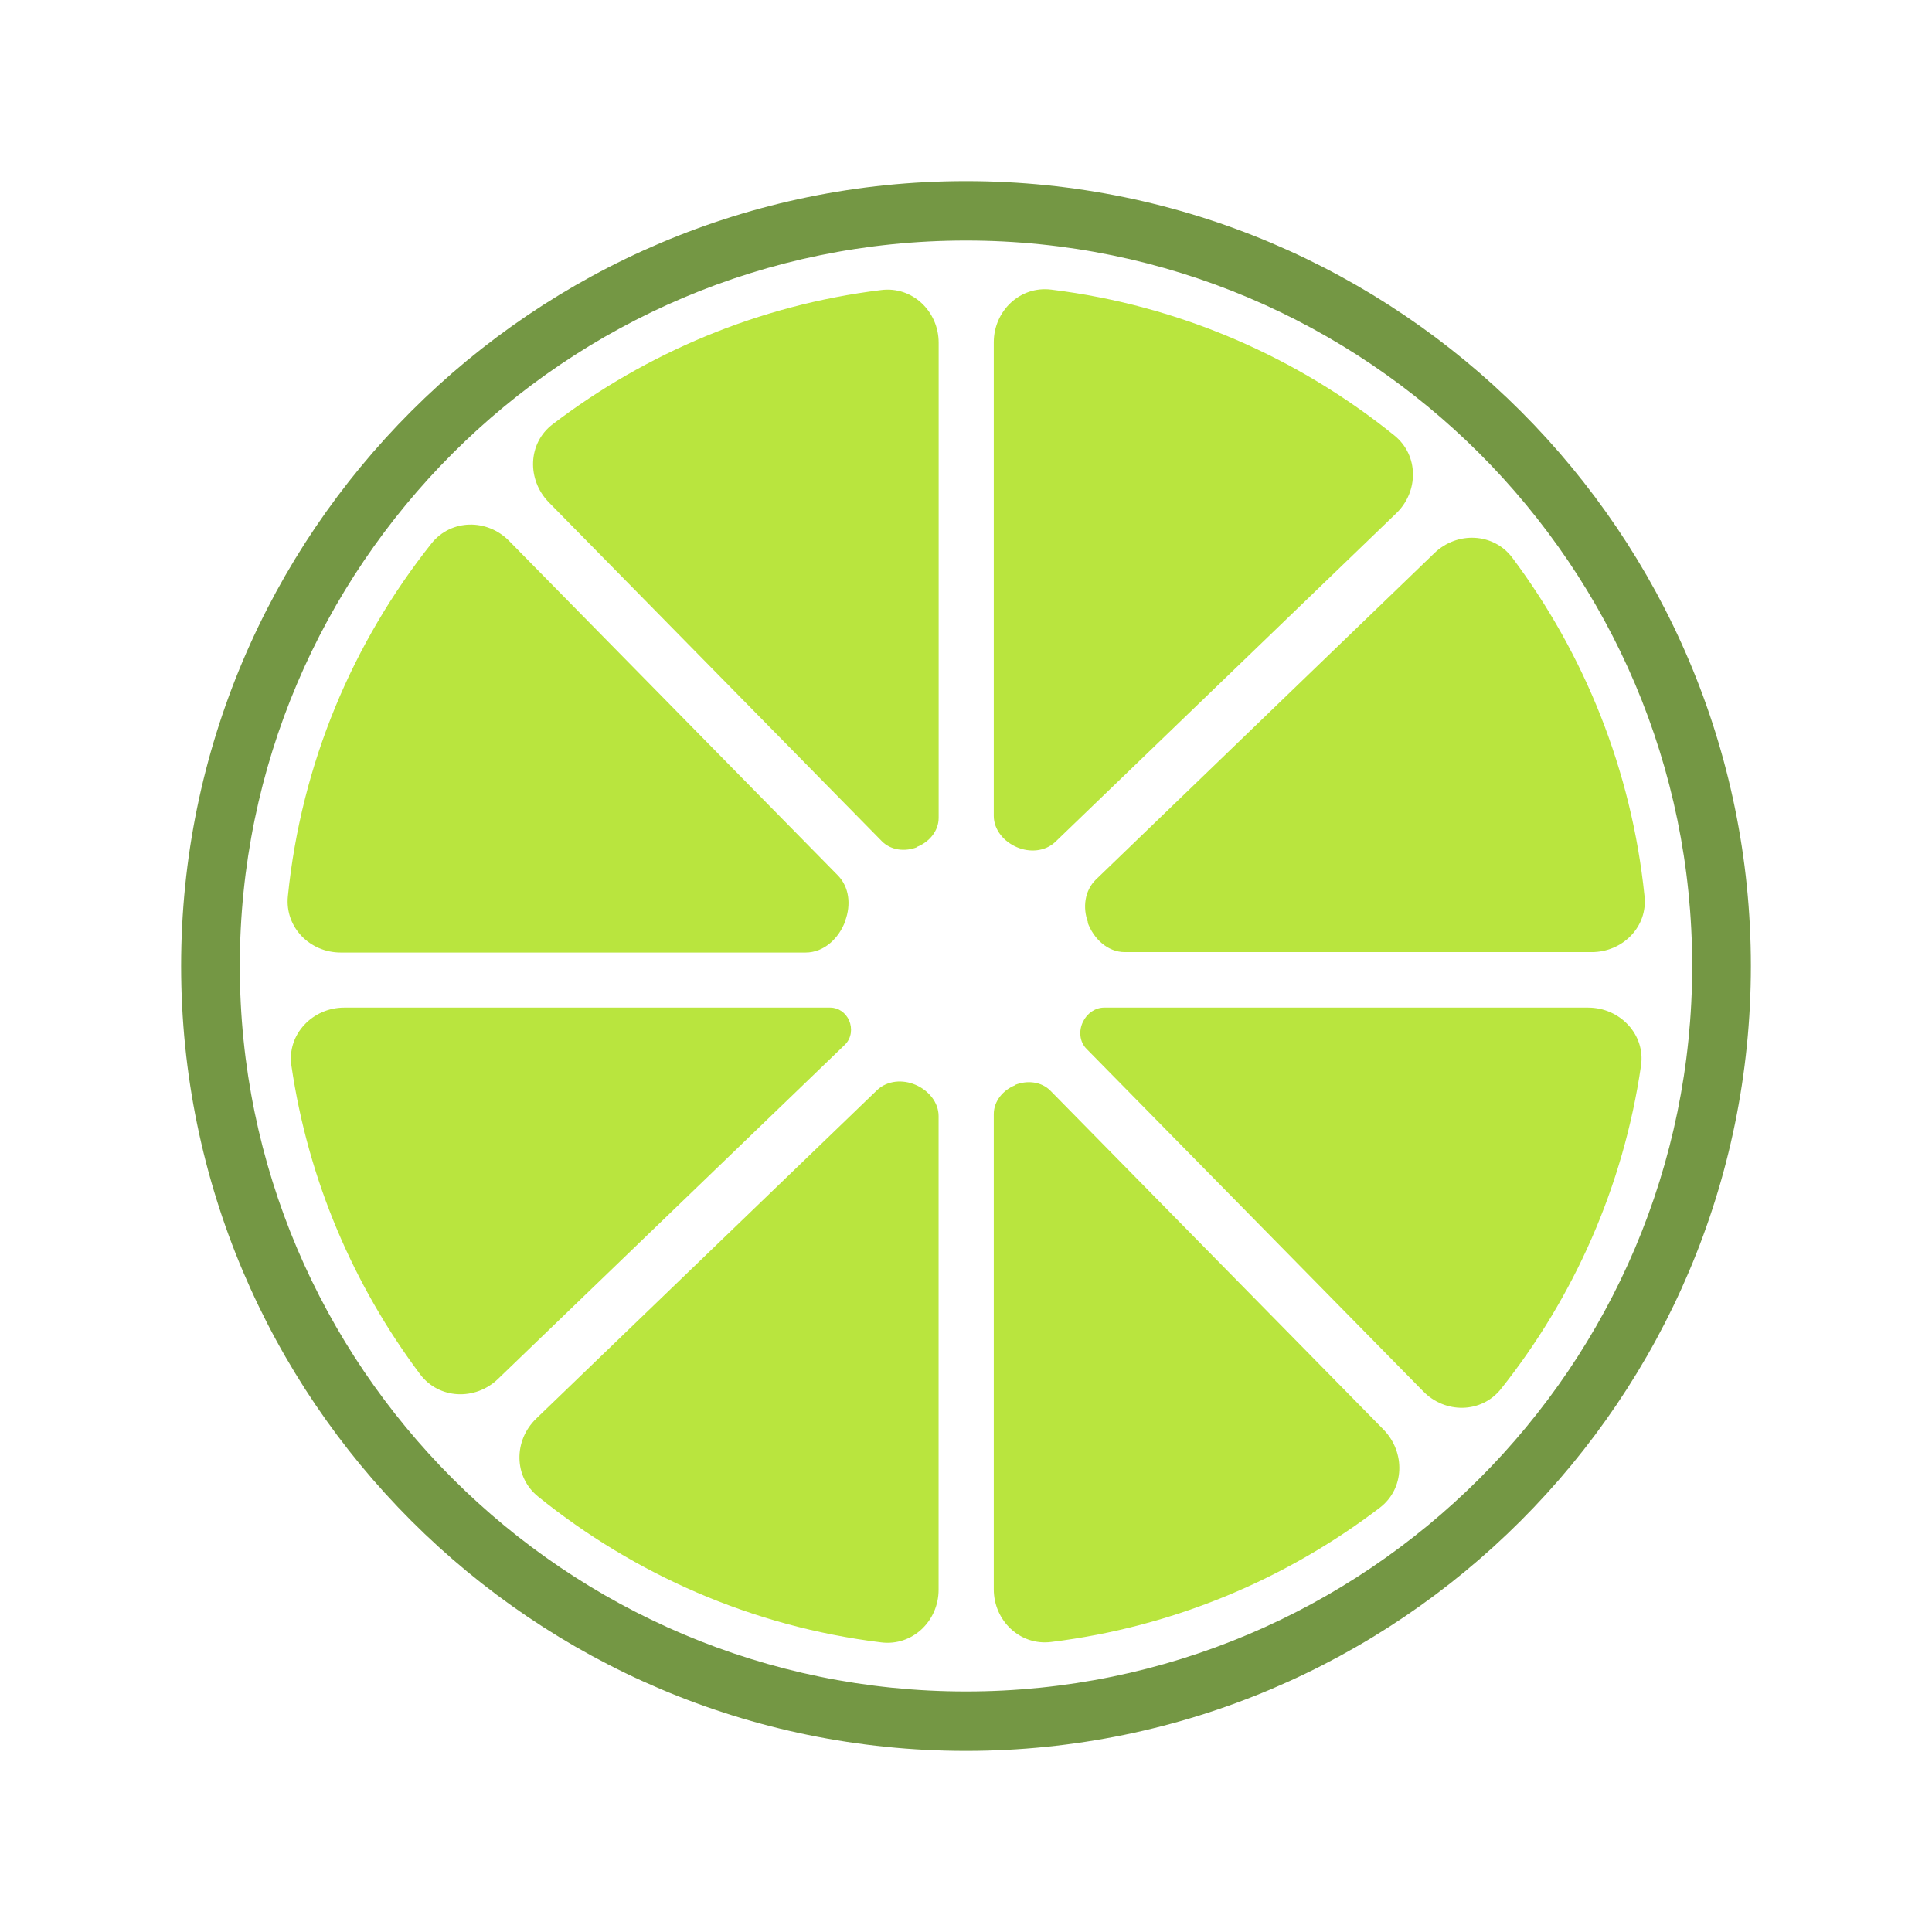
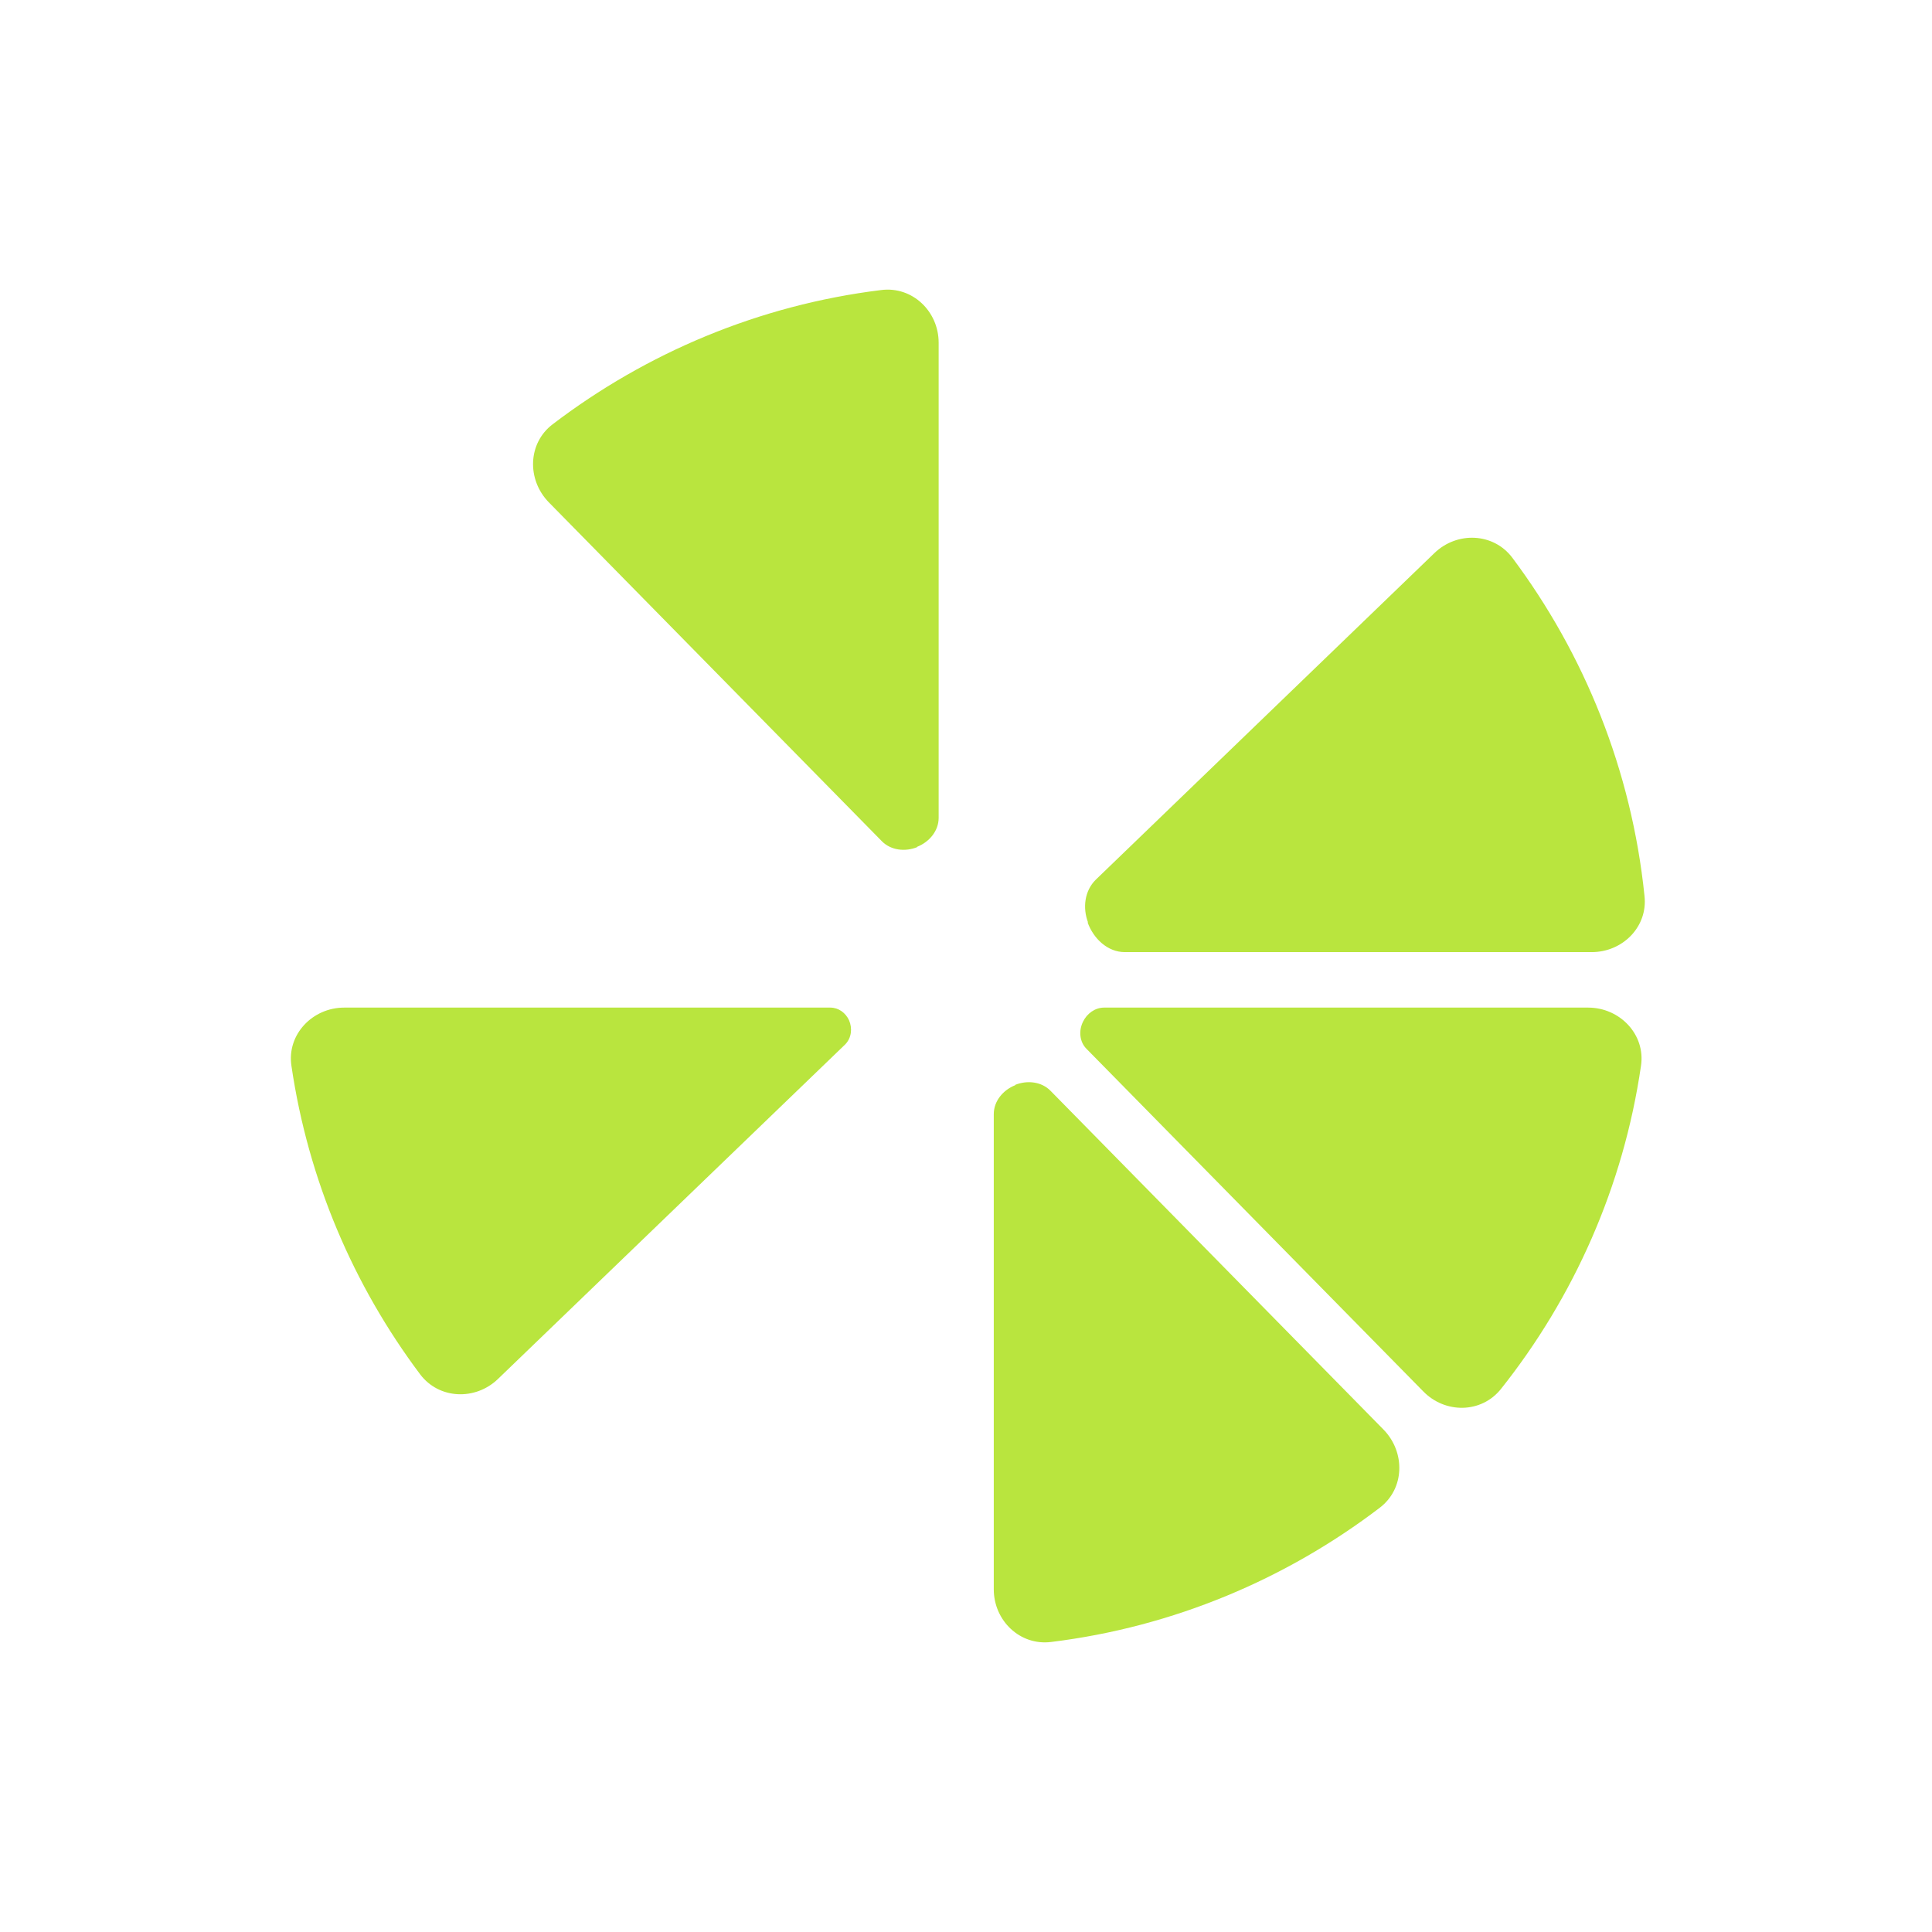
<svg xmlns="http://www.w3.org/2000/svg" width="32" height="32" viewBox="0 0 32 32" fill="none">
-   <path d="M13.999 15.252C14.096 14.99 14.07 14.695 13.876 14.498L8.435 8.962C8.072 8.588 7.469 8.595 7.146 9.002C5.844 10.641 4.989 12.648 4.768 14.846C4.717 15.357 5.131 15.777 5.643 15.777H13.344C13.649 15.777 13.895 15.541 13.999 15.259V15.252Z" fill="#B9E53E" />
  <path d="M15.19 14.026C15.391 13.947 15.547 13.763 15.547 13.547V5.676C15.547 5.158 15.113 4.738 14.595 4.804C12.567 5.053 10.702 5.847 9.154 7.027C8.739 7.342 8.726 7.946 9.089 8.319L14.607 13.934C14.757 14.085 14.99 14.111 15.19 14.032V14.026Z" fill="#B9E53E" />
-   <path d="M16.842 14.032C17.056 14.124 17.308 14.104 17.477 13.947L23.125 8.503C23.501 8.142 23.501 7.539 23.093 7.211C21.499 5.925 19.549 5.06 17.412 4.797C16.894 4.732 16.46 5.151 16.46 5.67V13.514C16.46 13.744 16.628 13.941 16.842 14.032Z" fill="#B9E53E" />
  <path d="M18.014 15.278C18.112 15.547 18.345 15.77 18.63 15.77H26.364C26.875 15.77 27.296 15.351 27.238 14.839C27.024 12.753 26.241 10.832 25.049 9.238C24.738 8.824 24.136 8.798 23.76 9.159L18.15 14.57C17.963 14.754 17.93 15.036 18.021 15.278H18.014Z" fill="#B9E53E" />
  <path d="M26.305 16.689C26.83 16.689 27.258 17.135 27.18 17.653C26.889 19.653 26.066 21.49 24.861 23.005C24.537 23.412 23.935 23.418 23.572 23.044L17.995 17.371C17.878 17.253 17.866 17.069 17.937 16.925C18.002 16.787 18.138 16.689 18.287 16.689H26.312H26.305Z" fill="#B9E53E" />
  <path d="M16.816 17.974C16.615 18.053 16.46 18.237 16.46 18.453V26.324C16.46 26.842 16.894 27.262 17.412 27.196C19.439 26.947 21.305 26.153 22.853 24.973C23.267 24.658 23.28 24.055 22.918 23.681L17.399 18.066C17.25 17.915 17.017 17.889 16.816 17.968V17.974Z" fill="#B9E53E" />
-   <path d="M15.164 17.968C14.951 17.876 14.698 17.896 14.53 18.053L8.881 23.497C8.506 23.858 8.506 24.461 8.914 24.789C10.507 26.075 12.457 26.941 14.594 27.203C15.113 27.268 15.546 26.849 15.546 26.331V18.486C15.546 18.256 15.378 18.06 15.164 17.968Z" fill="#B9E53E" />
  <path d="M14.063 16.899C14.005 16.774 13.889 16.689 13.752 16.689H5.701C5.176 16.689 4.749 17.135 4.827 17.653C5.105 19.549 5.857 21.293 6.958 22.762C7.269 23.176 7.871 23.202 8.247 22.841L13.999 17.299C14.102 17.194 14.122 17.036 14.063 16.899Z" fill="#B9E53E" />
-   <path d="M16 29C8.83 29 3 23.169 3 16C3 8.831 8.83 3 16 3C23.17 3 29 8.831 29 16C29 23.169 23.17 29 16 29ZM16 3.984C9.367 3.984 3.972 9.375 3.972 16C3.972 22.625 9.367 28.016 16 28.016C22.633 28.016 28.028 22.625 28.028 16C28.028 9.375 22.633 3.984 16 3.984Z" fill="#749744" />
</svg>